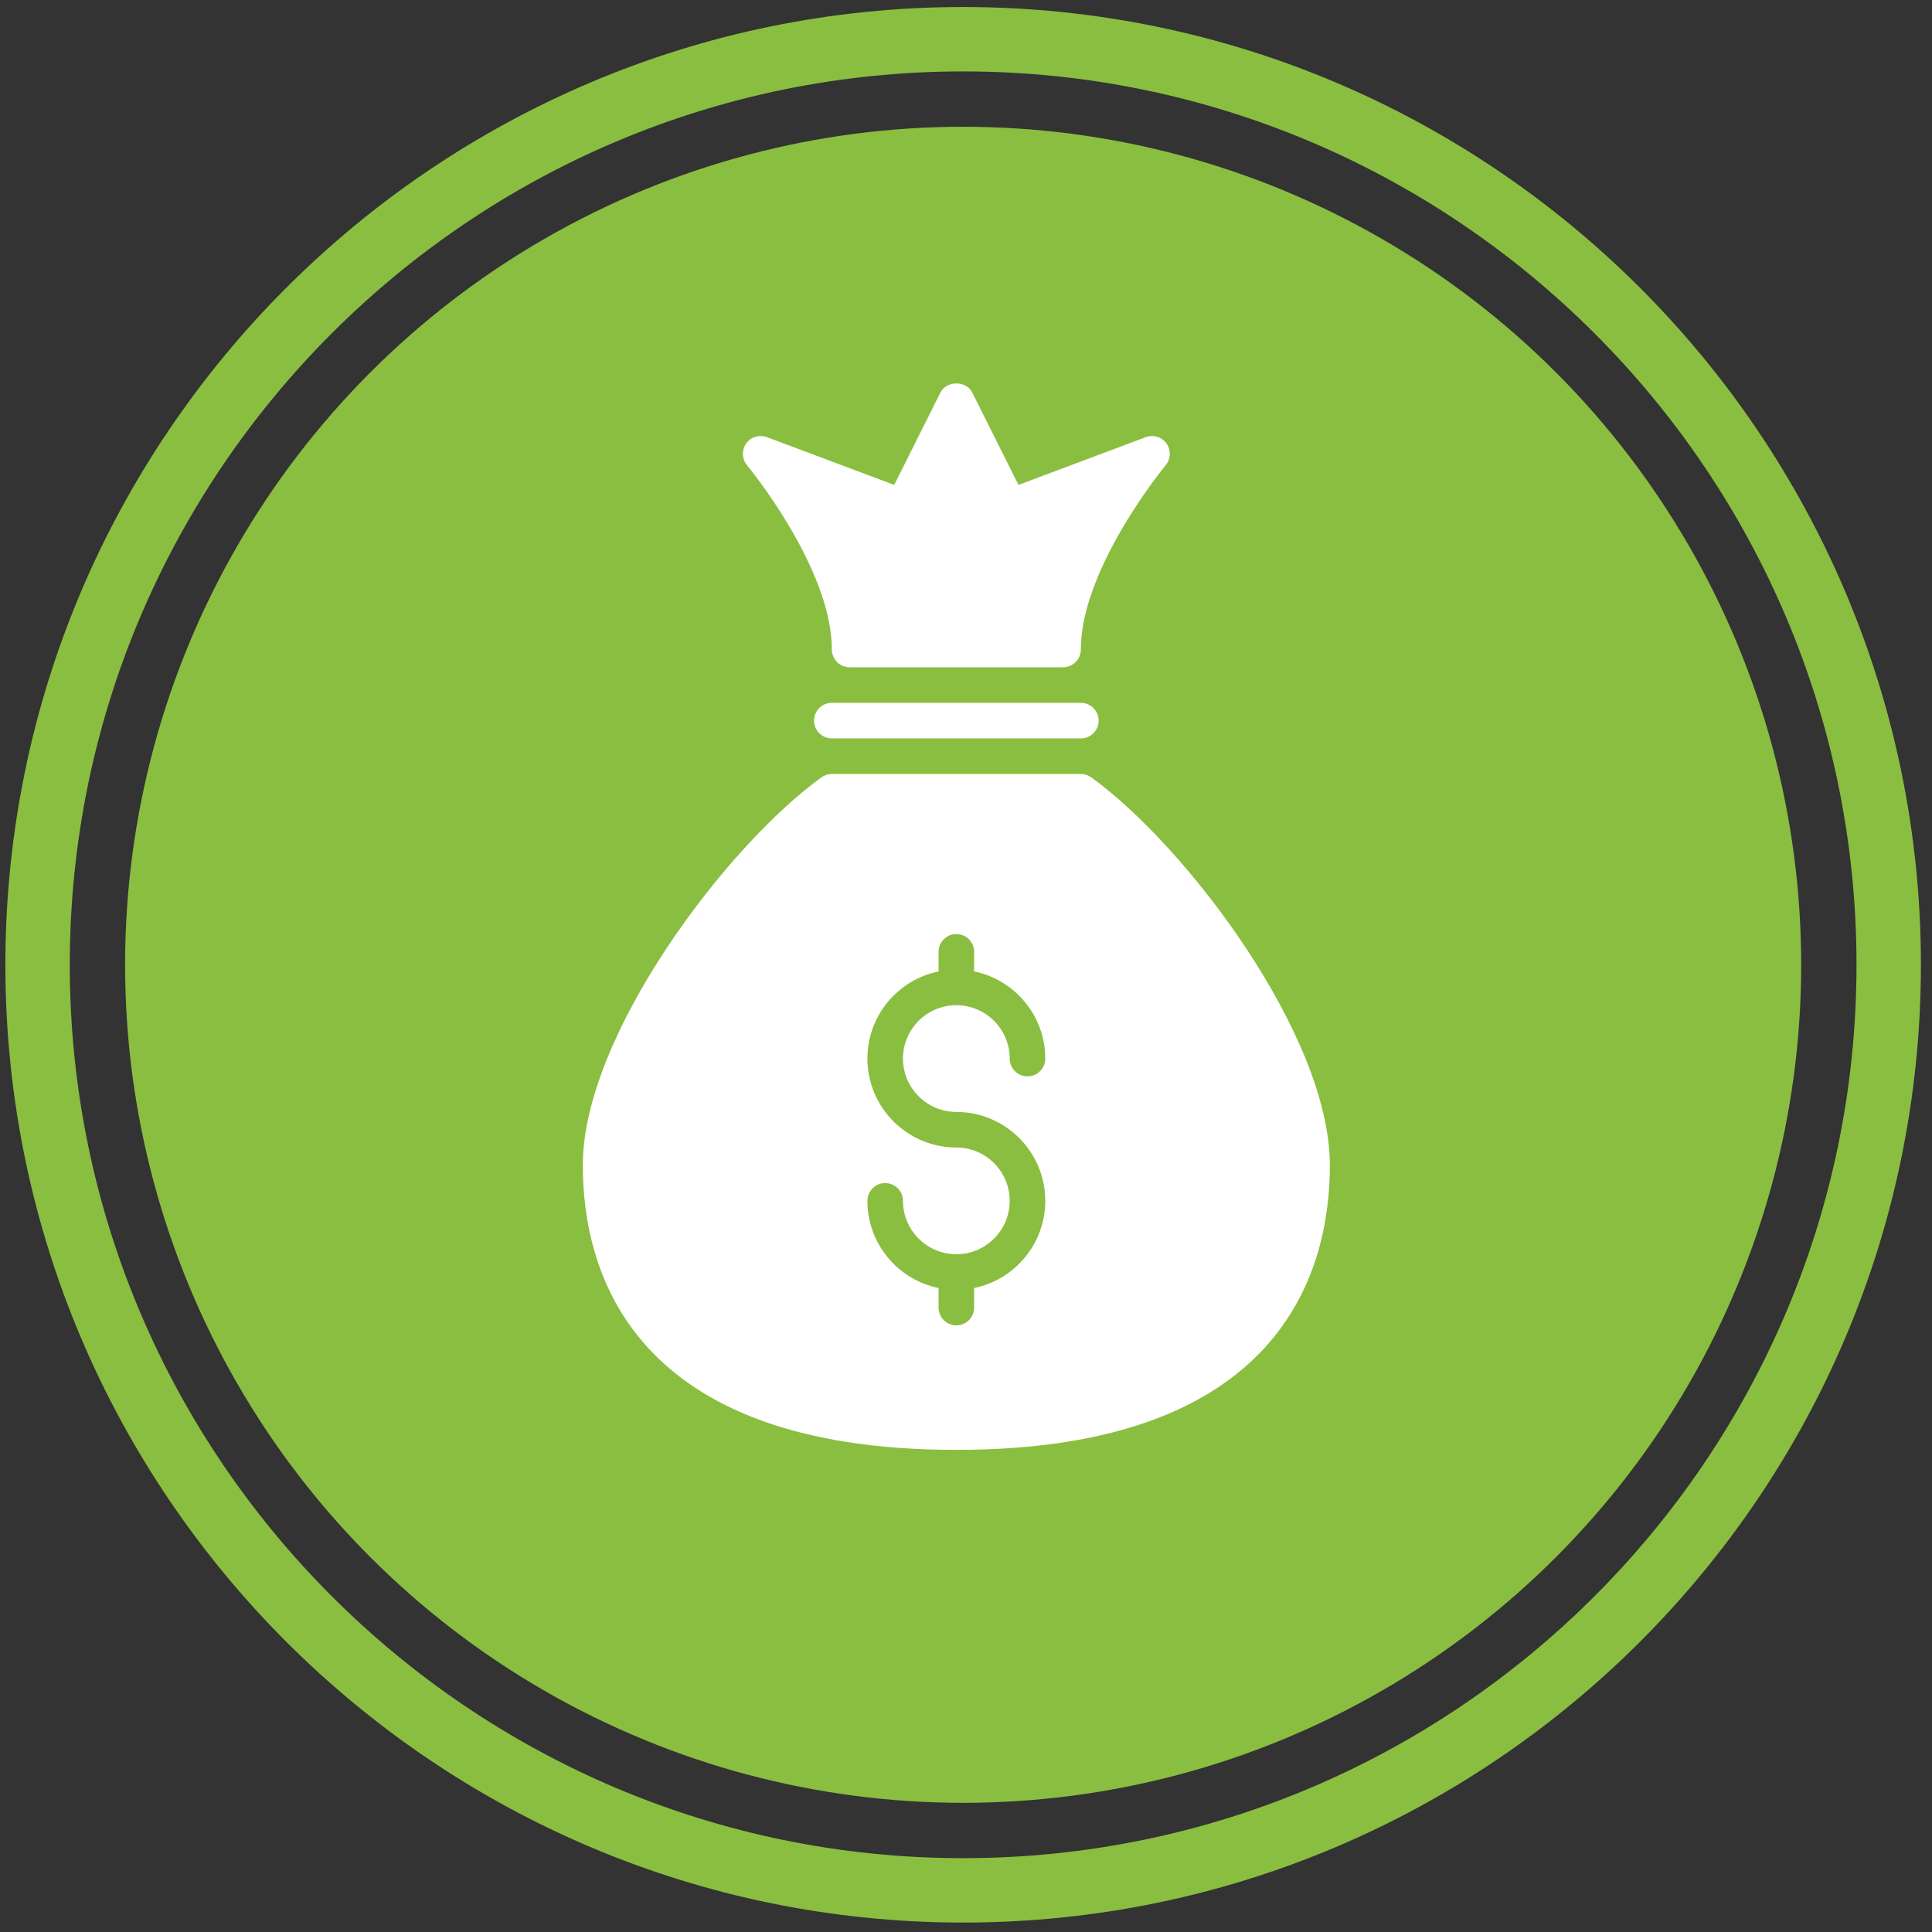
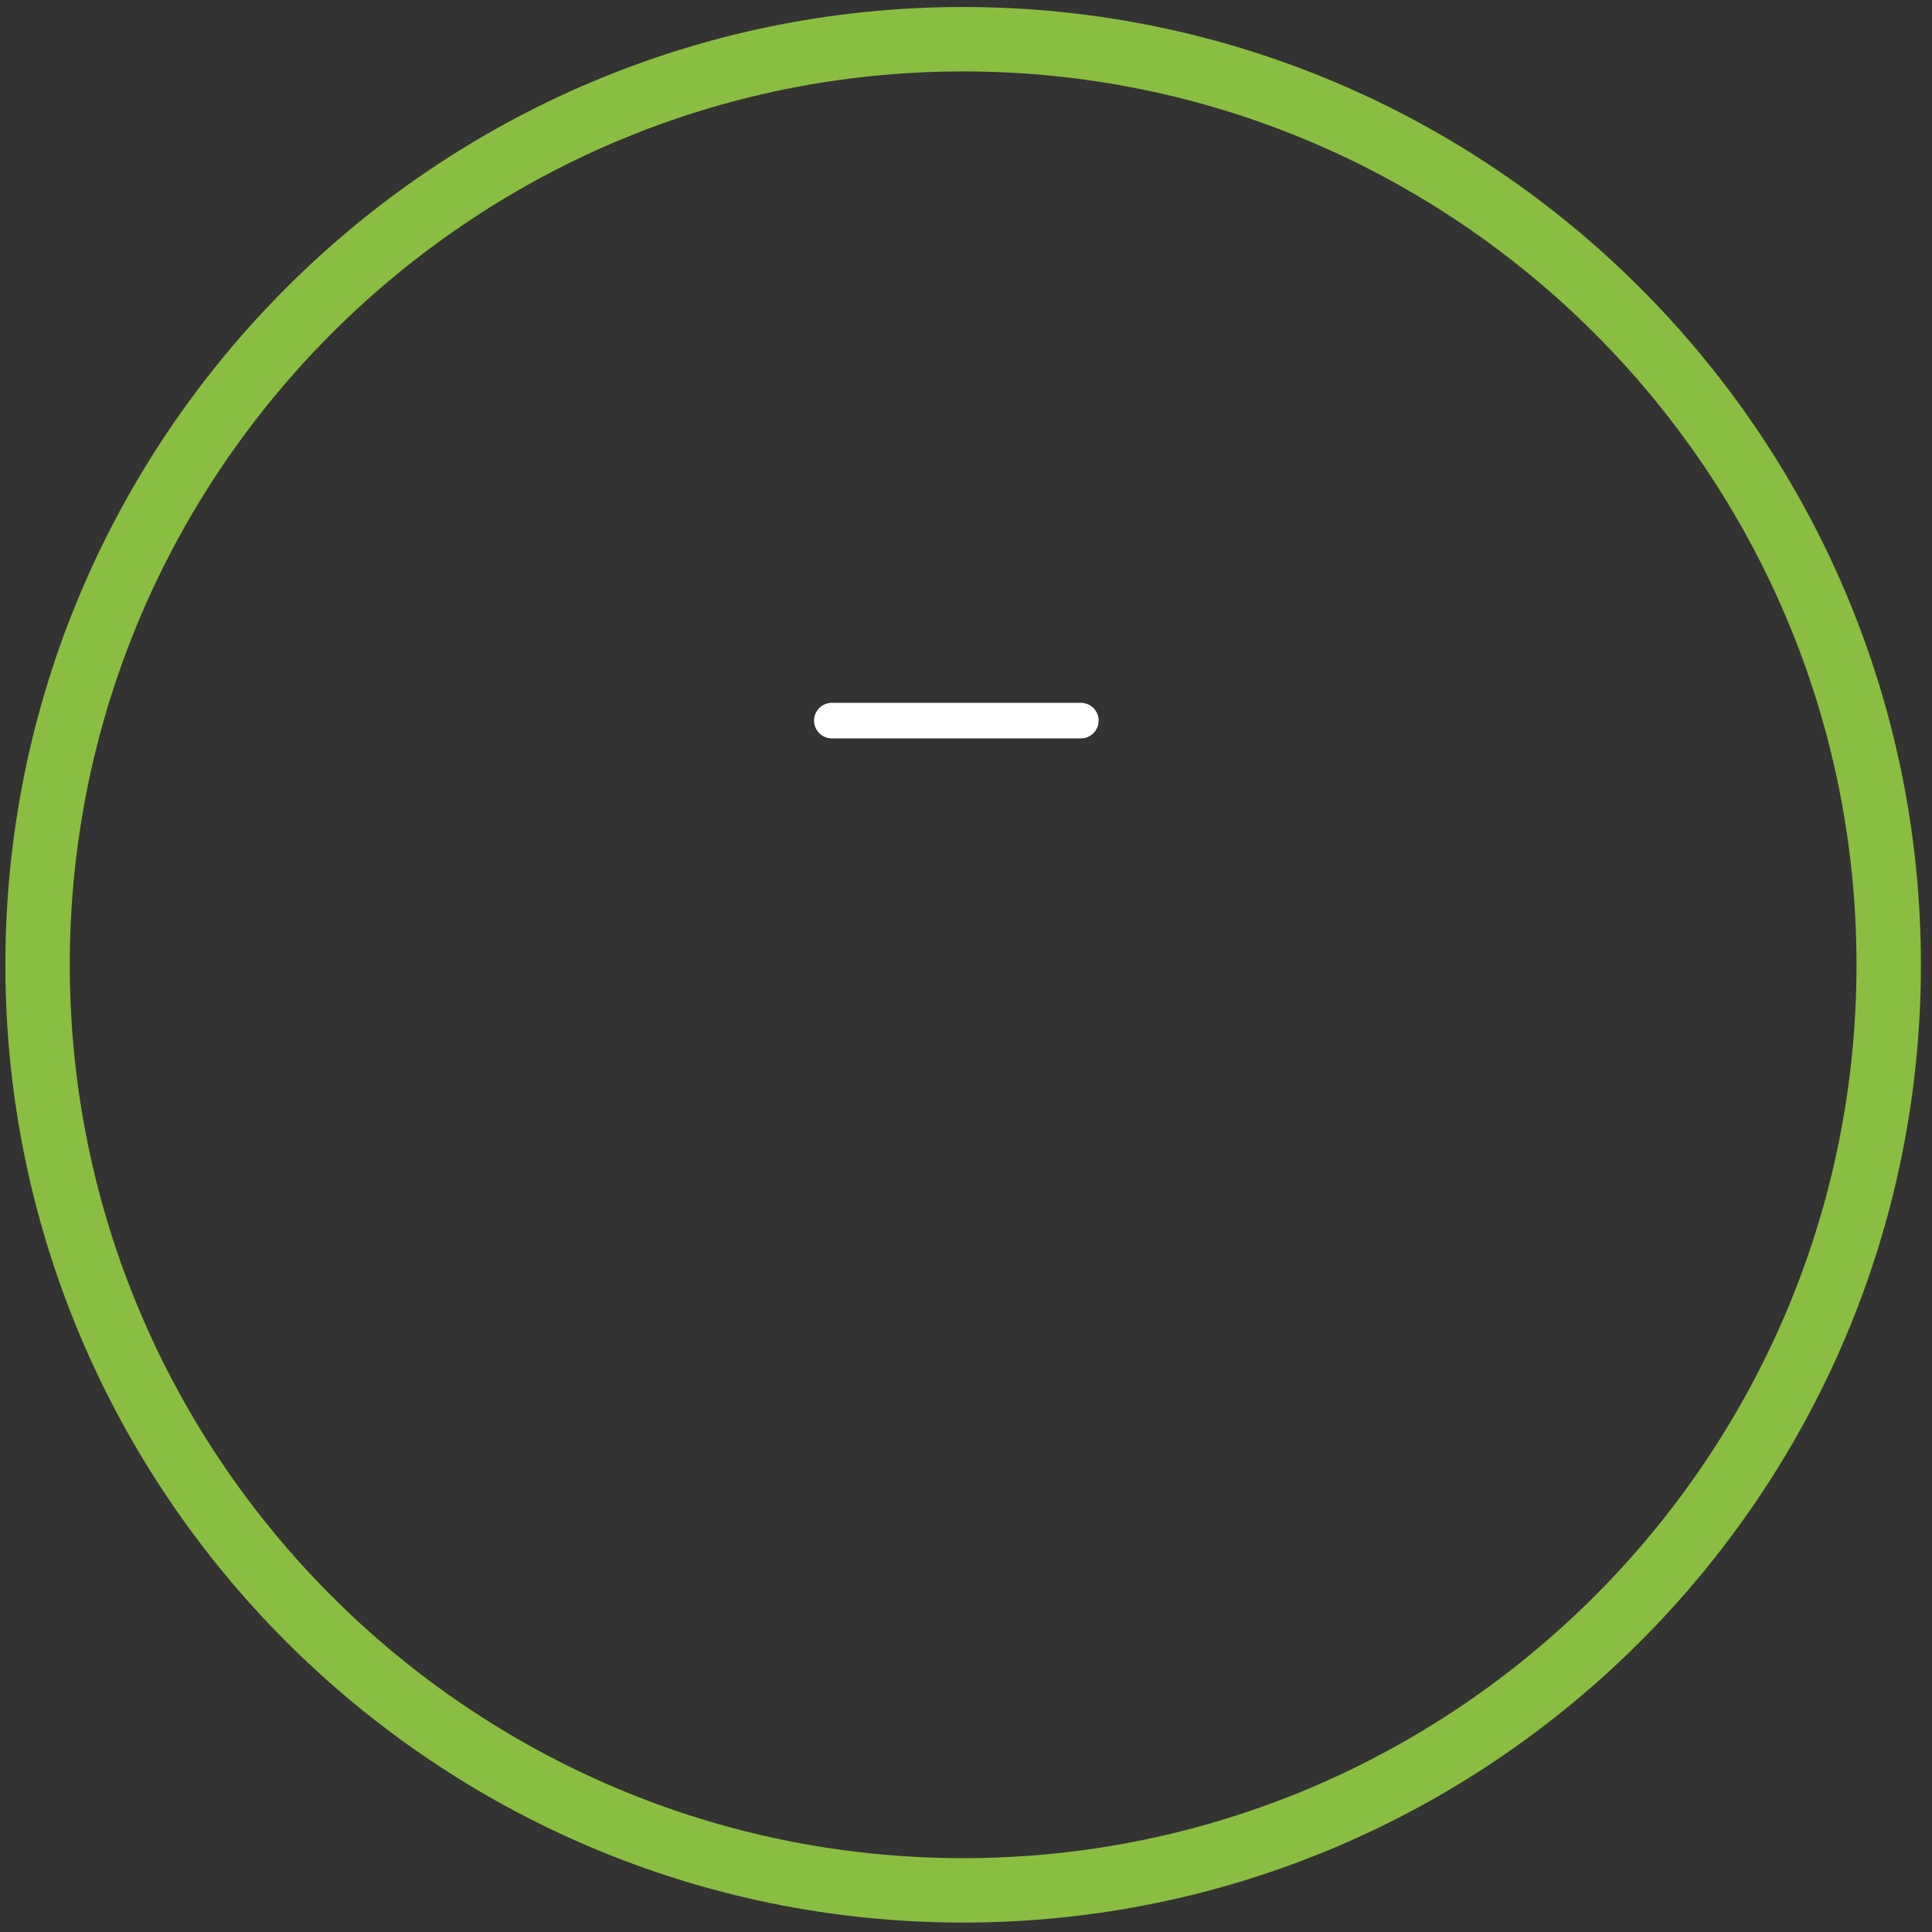
<svg xmlns="http://www.w3.org/2000/svg" version="1.1" id="Layer_1" x="0px" y="0px" width="300px" height="300px" viewBox="0 0 300 300" enable-background="new 0 0 300 300" xml:space="preserve">
  <rect x="0" y="0" width="300" height="300" fill="#333333" stroke="none" />
  <g>
    <g>
-       <circle fill="#8ABE40" cx="149.556" cy="149.812" r="130.13" />
-     </g>
+       </g>
  </g>
  <g>
    <g>
      <path fill="#8ABE40" d="M149.557,298.534c-82.006,0-148.723-66.717-148.723-148.723S67.551,1.089,149.557,1.089    c82.005,0,148.721,66.716,148.721,148.722S231.562,298.534,149.557,298.534z M149.557,11.089    c-76.492,0-138.723,62.23-138.723,138.722c0,76.492,62.231,138.723,138.723,138.723c76.491,0,138.721-62.23,138.721-138.723    C288.278,73.32,226.048,11.089,149.557,11.089z" />
    </g>
  </g>
  <g>
-     <path fill="#FFFFFF" d="M169.449,120.705c-0.47-0.337-1.036-0.521-1.616-0.521h-38.667c-0.58,0-1.146,0.184-1.615,0.521   C112.8,131.348,90.5,160.798,90.5,180.946c0,16.507,7.536,44.19,58,44.19s58-27.684,58-44.19   C206.5,160.798,184.2,131.348,169.449,120.705z M148.5,172.66c7.614,0,13.81,6.195,13.81,13.81c0,6.667-4.753,12.248-11.048,13.532   v3.039c0,1.526-1.235,2.762-2.762,2.762s-2.762-1.235-2.762-2.762v-3.039c-6.295-1.284-11.048-6.865-11.048-13.532   c0-1.523,1.235-2.762,2.762-2.762c1.527,0,2.762,1.238,2.762,2.762c0,4.569,3.717,8.286,8.286,8.286   c4.569,0,8.286-3.717,8.286-8.286s-3.717-8.286-8.286-8.286c-7.614,0-13.81-6.195-13.81-13.809c0-6.668,4.752-12.246,11.048-13.529   v-3.042c0-1.524,1.235-2.762,2.762-2.762s2.762,1.238,2.762,2.762v3.042c6.295,1.283,11.048,6.861,11.048,13.529   c0,1.526-1.235,2.762-2.762,2.762s-2.762-1.235-2.762-2.762c0-4.569-3.717-8.286-8.286-8.286c-4.569,0-8.286,3.717-8.286,8.286   C140.214,168.943,143.931,172.66,148.5,172.66z" />
    <path fill="#FFFFFF" d="M129.167,109.136c-1.526,0-2.762,1.238-2.762,2.762c0,1.526,1.235,2.762,2.762,2.762h38.667   c1.527,0,2.763-1.235,2.763-2.762c0-1.524-1.235-2.762-2.763-2.762H129.167z" />
-     <path fill="#FFFFFF" d="M129.167,100.851c0,1.525,1.235,2.762,2.762,2.762h33.143c1.526,0,2.762-1.237,2.762-2.762   c0-12.633,13.038-28.454,13.171-28.613c0.801-0.966,0.854-2.347,0.129-3.368c-0.728-1.021-2.047-1.422-3.223-0.987l-19.765,7.413   l-7.175-14.345c-0.938-1.876-4.003-1.876-4.941,0l-7.174,14.345l-19.765-7.413c-1.179-0.44-2.5-0.034-3.223,0.987   c-0.725,1.021-0.671,2.405,0.13,3.368C116.128,72.397,129.167,88.186,129.167,100.851z" />
  </g>
</svg>